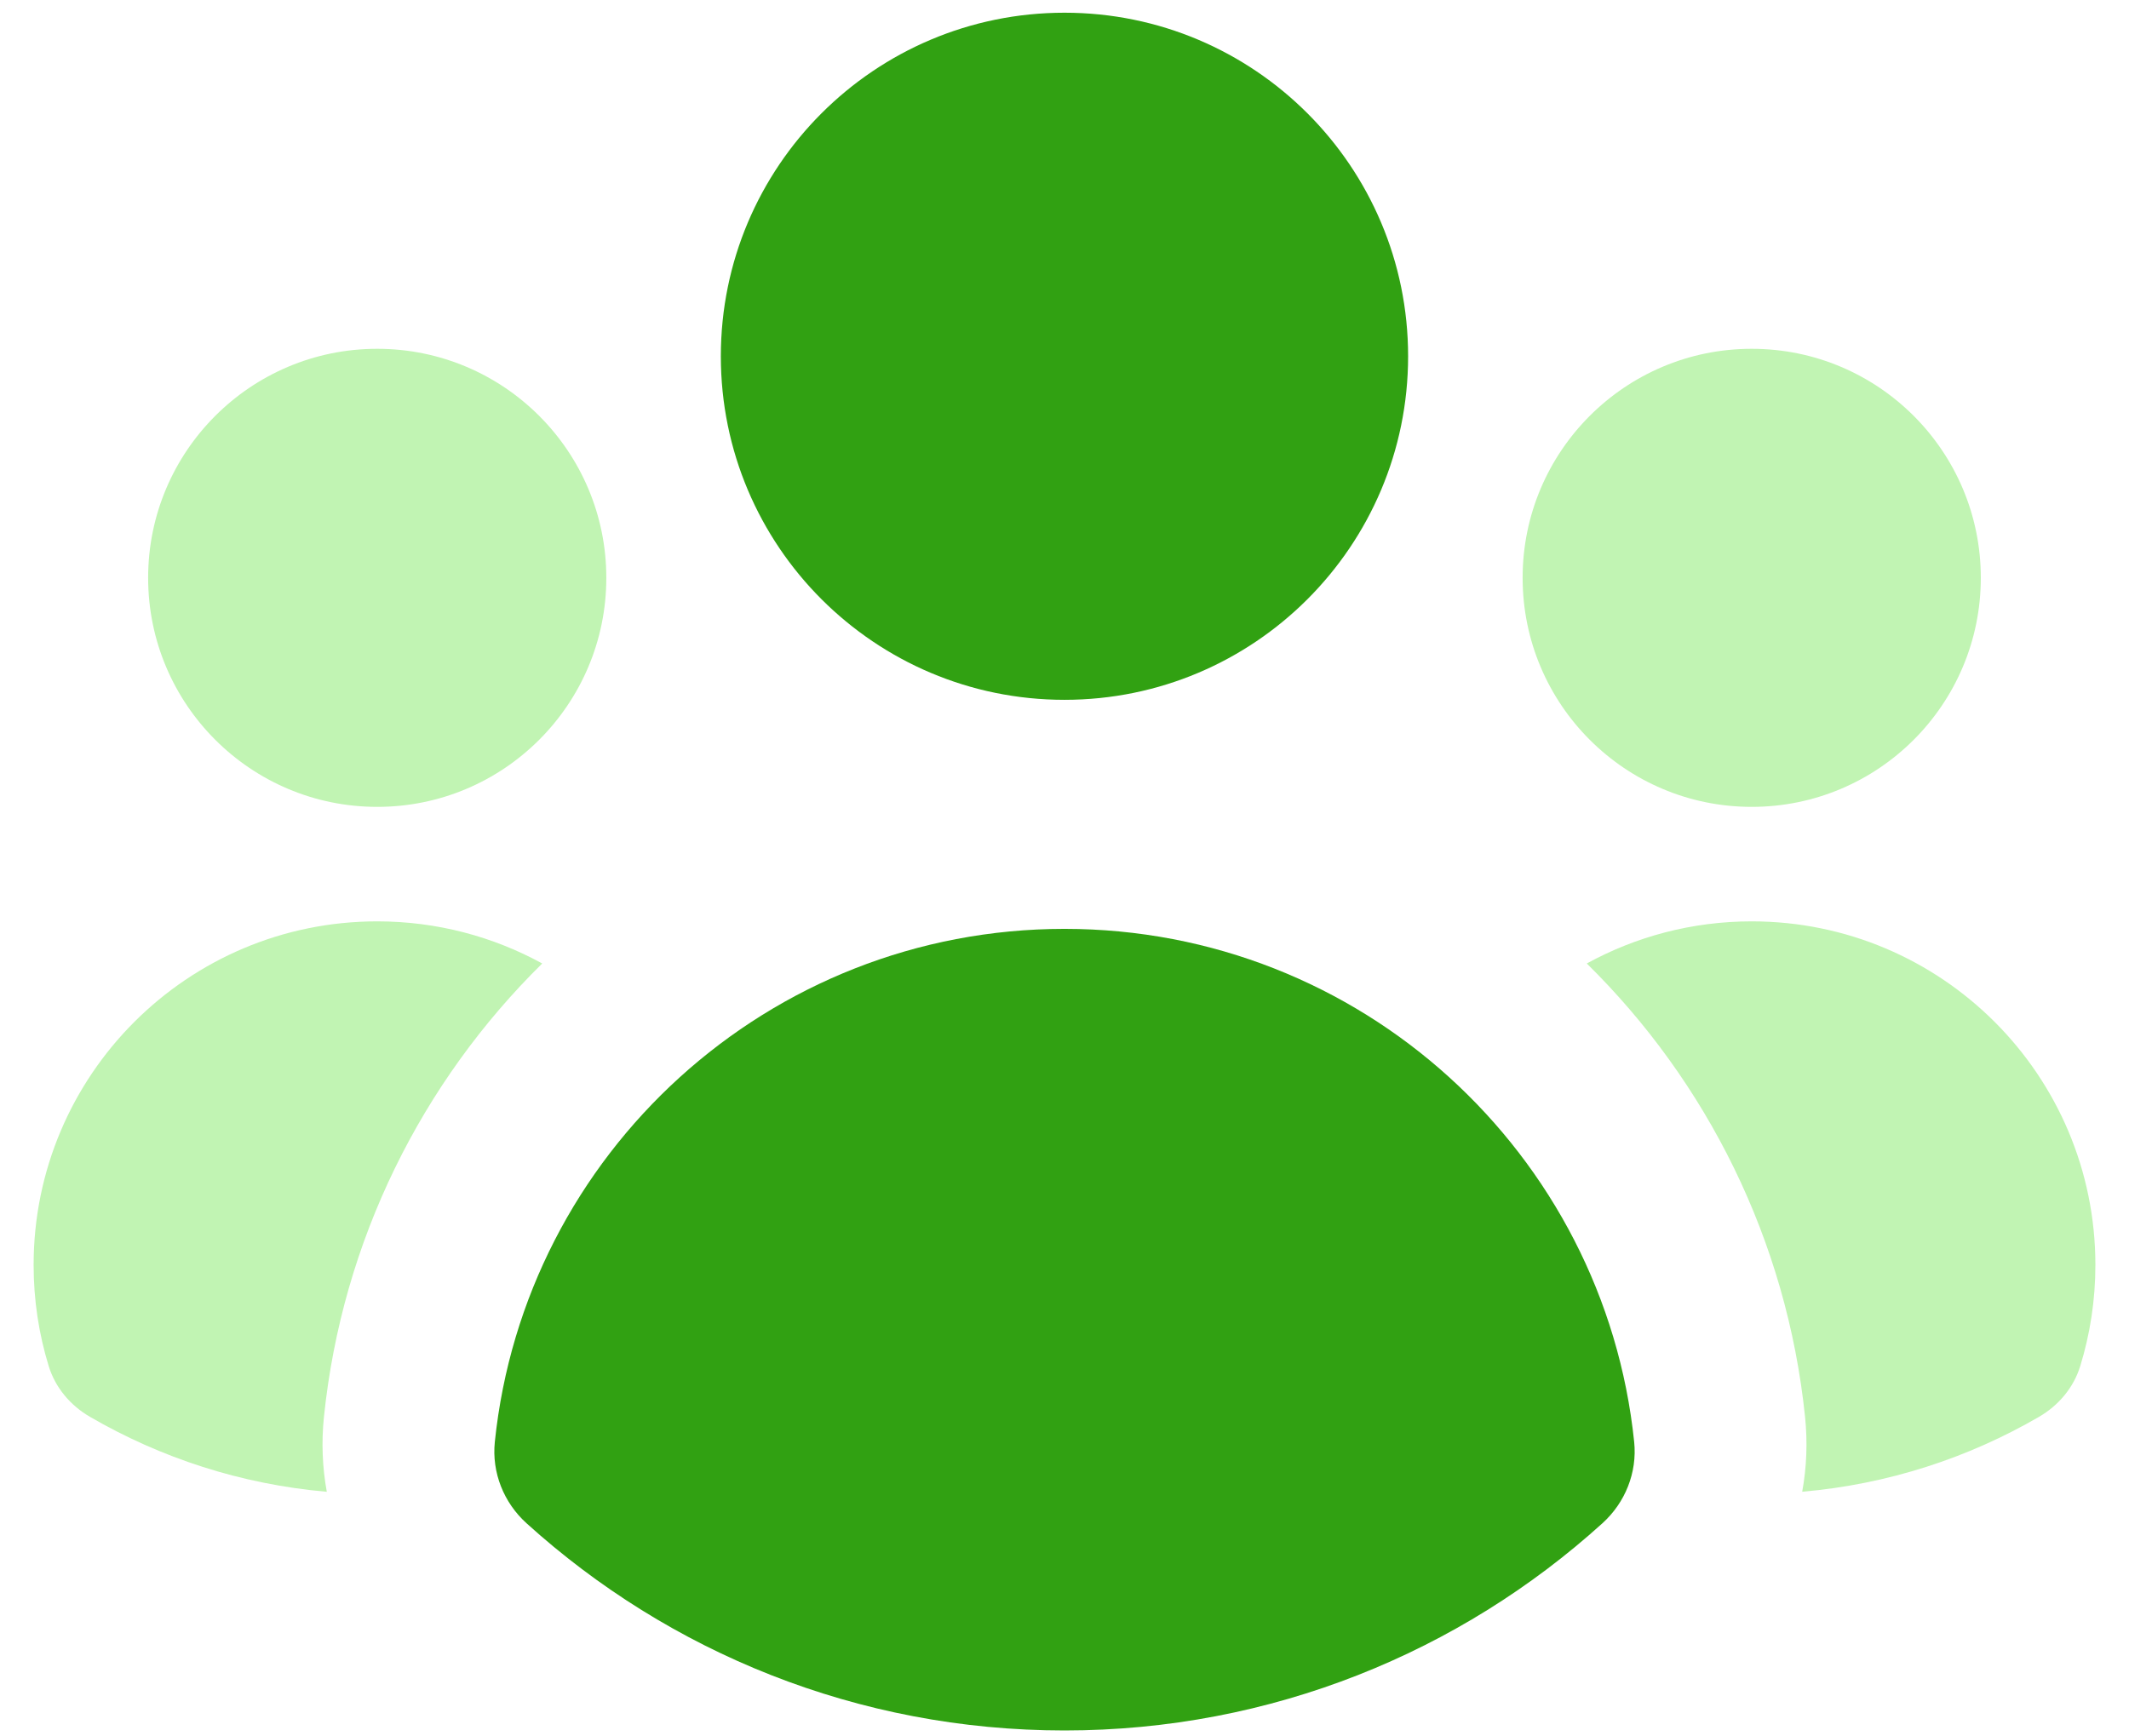
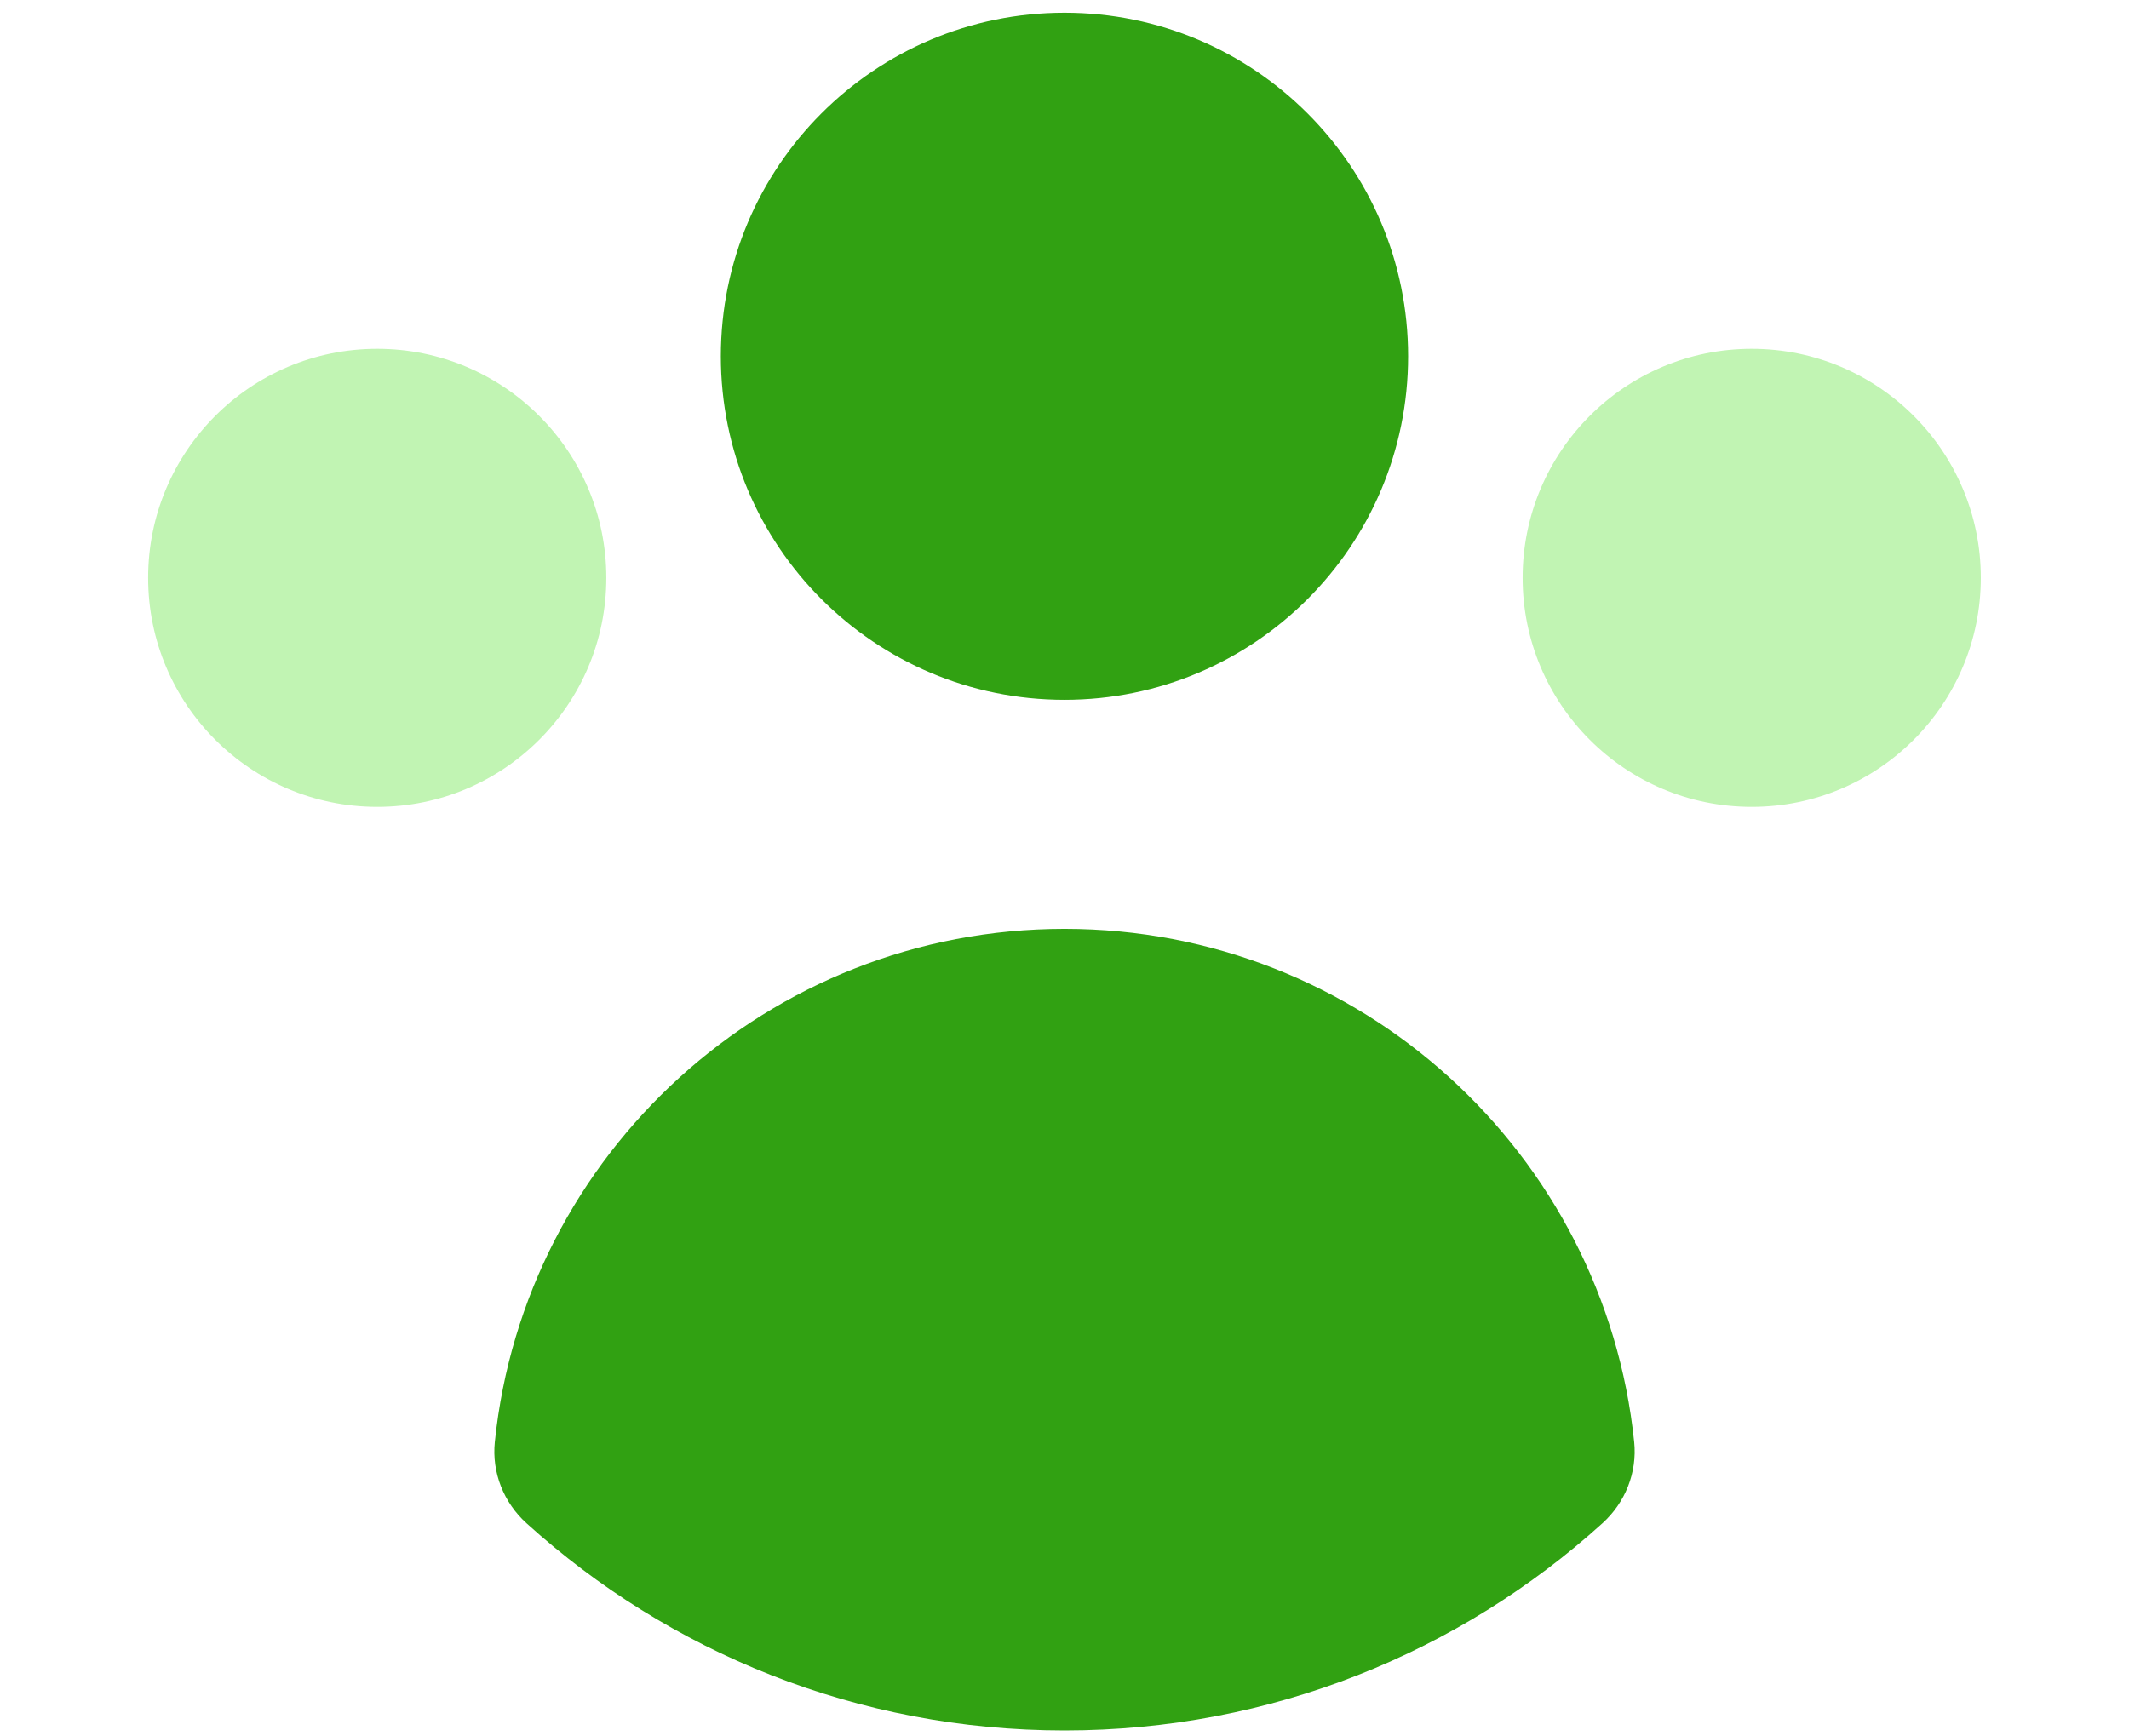
<svg xmlns="http://www.w3.org/2000/svg" width="38" height="31" viewBox="0 0 38 31" fill="none">
  <path d="M10.822 10.316C10.822 12.574 8.991 14.405 6.733 14.405C4.475 14.405 2.644 12.574 2.644 10.316C2.644 8.058 4.475 6.227 6.733 6.227C8.991 6.227 10.822 8.058 10.822 10.316Z" fill="#C1F4B3" />
-   <path d="M1.603 25.293C1.256 25.091 0.988 24.774 0.87 24.391C0.694 23.819 0.6 23.212 0.6 22.583C0.6 19.195 3.346 16.449 6.733 16.449C7.8 16.449 8.804 16.722 9.678 17.201C7.537 19.309 6.108 22.138 5.782 25.295C5.735 25.75 5.754 26.2 5.833 26.633C4.301 26.499 2.866 26.027 1.603 25.293Z" fill="#C1F4B3" />
-   <path d="M32.167 26.632C33.699 26.499 35.133 26.027 36.397 25.293C36.743 25.091 37.011 24.774 37.129 24.391C37.305 23.819 37.4 23.212 37.4 22.583C37.4 19.195 34.654 16.449 31.266 16.449C30.199 16.449 29.196 16.722 28.322 17.201C30.463 19.309 31.892 22.138 32.218 25.295C32.265 25.75 32.246 26.2 32.167 26.632Z" fill="#C1F4B3" />
  <path d="M35.355 10.316C35.355 12.574 33.525 14.405 31.266 14.405C29.008 14.405 27.177 12.574 27.177 10.316C27.177 8.058 29.008 6.227 31.266 6.227C33.525 6.227 35.355 8.058 35.355 10.316Z" fill="#C1F4B3" />
  <path d="M19 12.494C22.387 12.494 25.133 9.748 25.133 6.36C25.133 2.973 22.387 0.227 19 0.227C15.612 0.227 12.866 2.973 12.866 6.36C12.866 9.748 15.612 12.494 19 12.494Z" fill="#31A112" />
  <path d="M9.398 27.195C8.991 26.827 8.776 26.289 8.832 25.743C9.363 20.596 13.713 16.583 19 16.583C24.287 16.583 28.637 20.596 29.168 25.743C29.224 26.289 29.008 26.827 28.601 27.195C26.062 29.494 22.695 30.894 19 30.894C15.305 30.894 11.938 29.494 9.398 27.195Z" fill="#31A112" />
</svg>